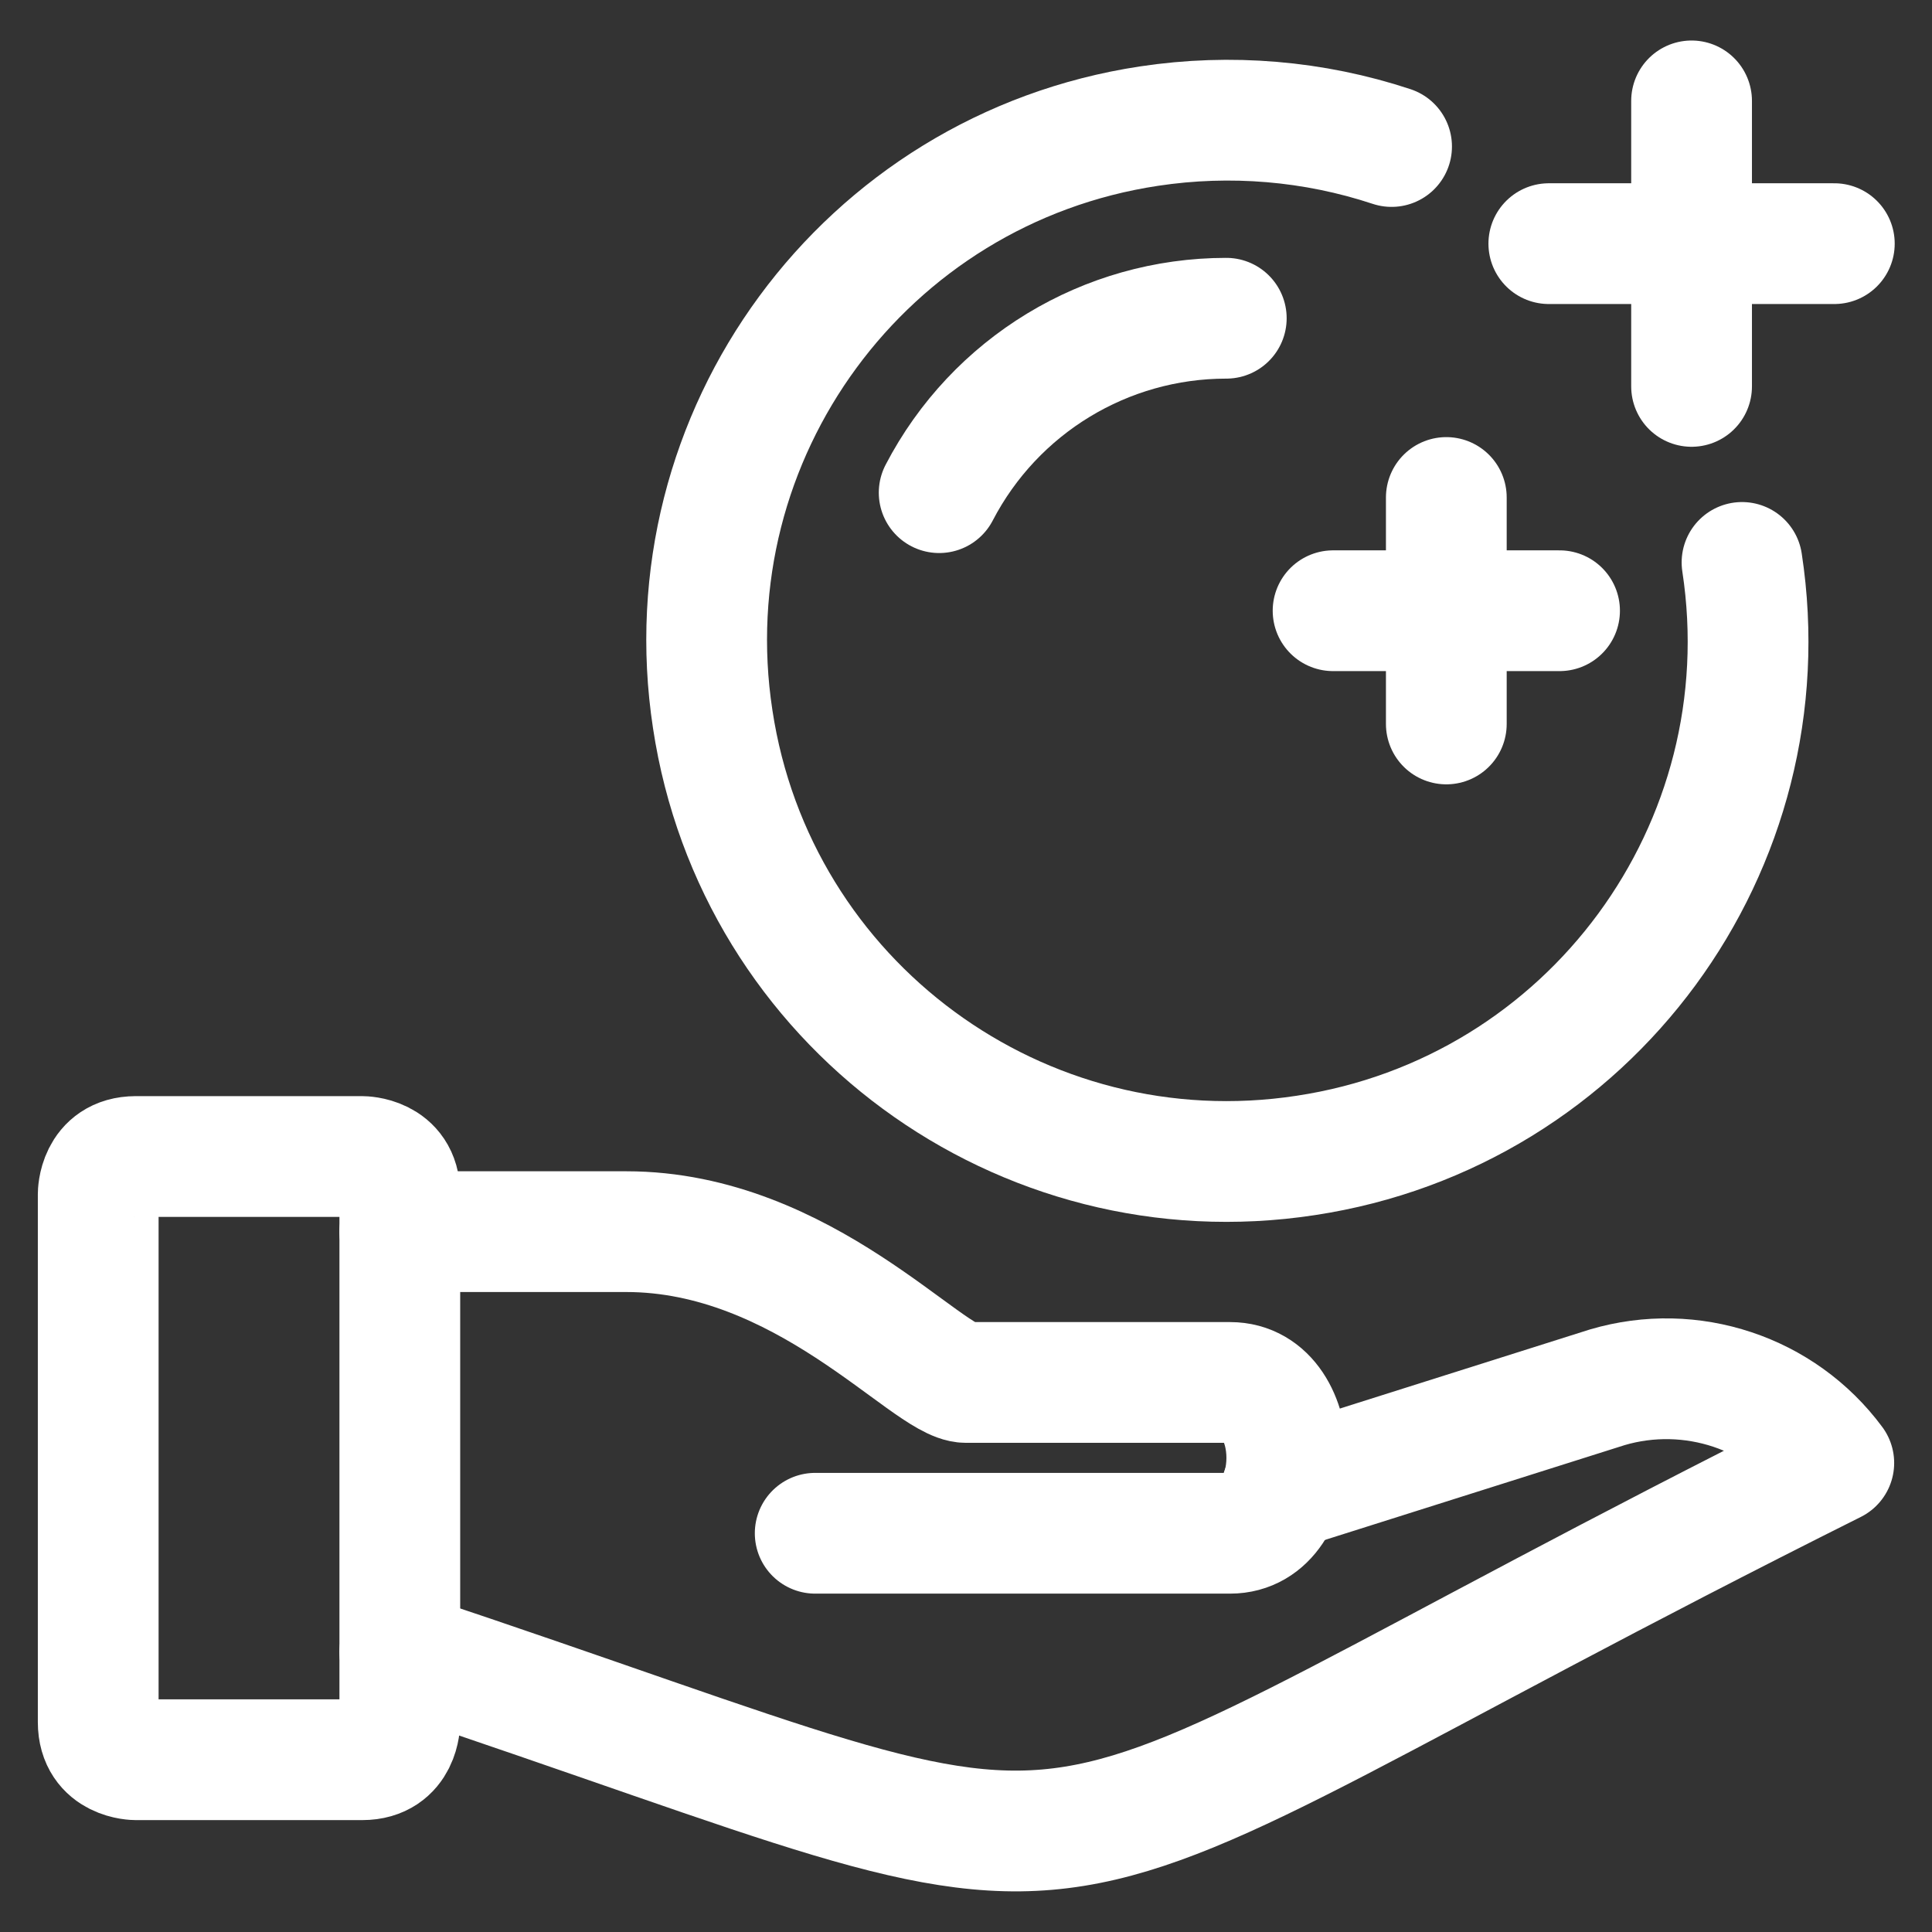
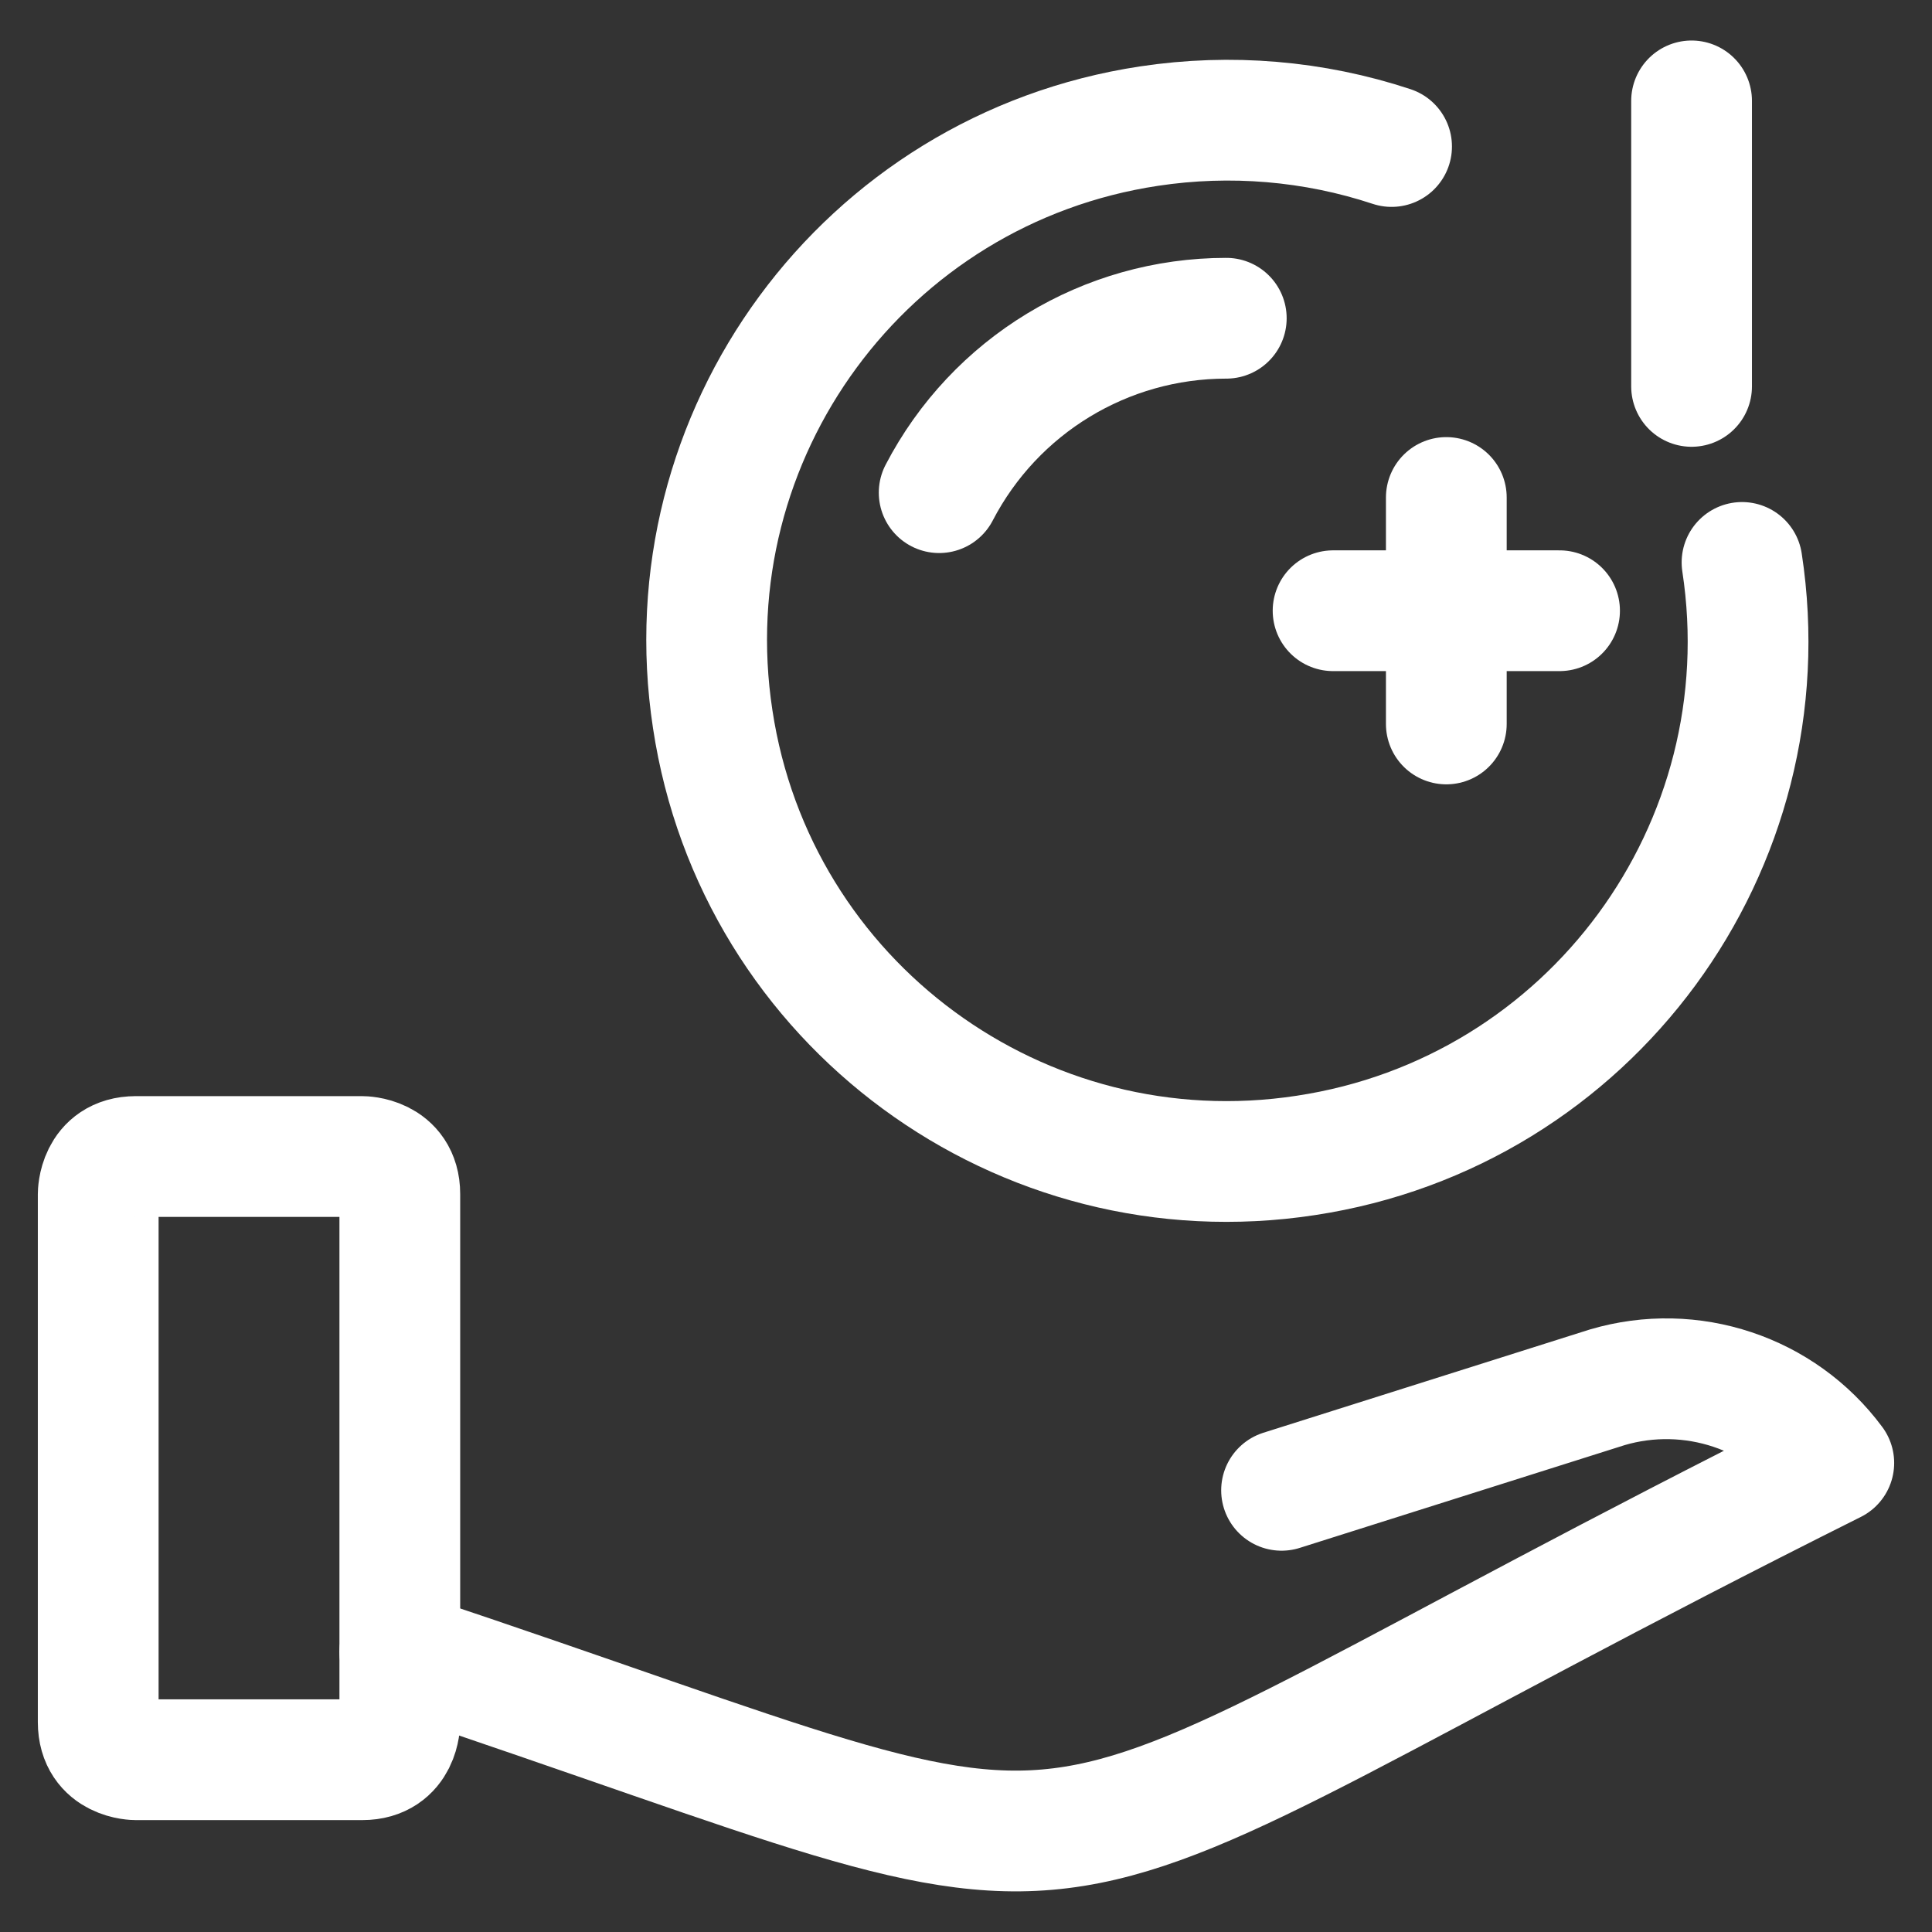
<svg xmlns="http://www.w3.org/2000/svg" id="Fortune-Telling-Sphere-1--Streamline-Ultimate" viewBox="0 0 36 36">
  <rect x="0" y="0" width="36" height="36" fill="#333333" stroke="none" />
  <defs>
    <style>.cls-1{fill:none;stroke:#fff;stroke-linecap:round;stroke-linejoin:round;stroke-width:2.25px;}</style>
  </defs>
  <path class="cls-1" d="M31.52,1.88v5.32" />
-   <path class="cls-1" d="M28.86,4.54h5.32" />
  <path class="cls-1" d="M26.95,9.27v4.22" />
  <path class="cls-1" d="M24.84,11.38h4.22" />
  <path class="cls-1" d="M32.46,10.48c.81,5.3-2.83,10.25-8.13,11.05-5.3.81-10.25-2.83-11.05-8.13-.81-5.3,2.83-10.25,8.13-11.05,1.52-.23,3.07-.1,4.52.38" />
  <path class="cls-1" d="M17.5,9.18c1.04-2,3.1-3.25,5.35-3.25" />
  <path class="cls-1" d="M2.53,21.55h4.22s.7,0,.7.7v9.84s0,.7-.7.7H2.53s-.7,0-.7-.7v-9.84s0-.7.7-.7" />
  <path class="cls-1" d="M7.45,30.78c14.77,4.92,9.84,4.92,26.72-3.52-.97-1.31-2.66-1.87-4.22-1.41l-6.07,1.92" />
-   <path class="cls-1" d="M7.45,22.95h4.22c3.31,0,5.62,2.81,6.33,2.81h4.92c1.41,0,1.41,2.81,0,2.81h-7.73" />
</svg>